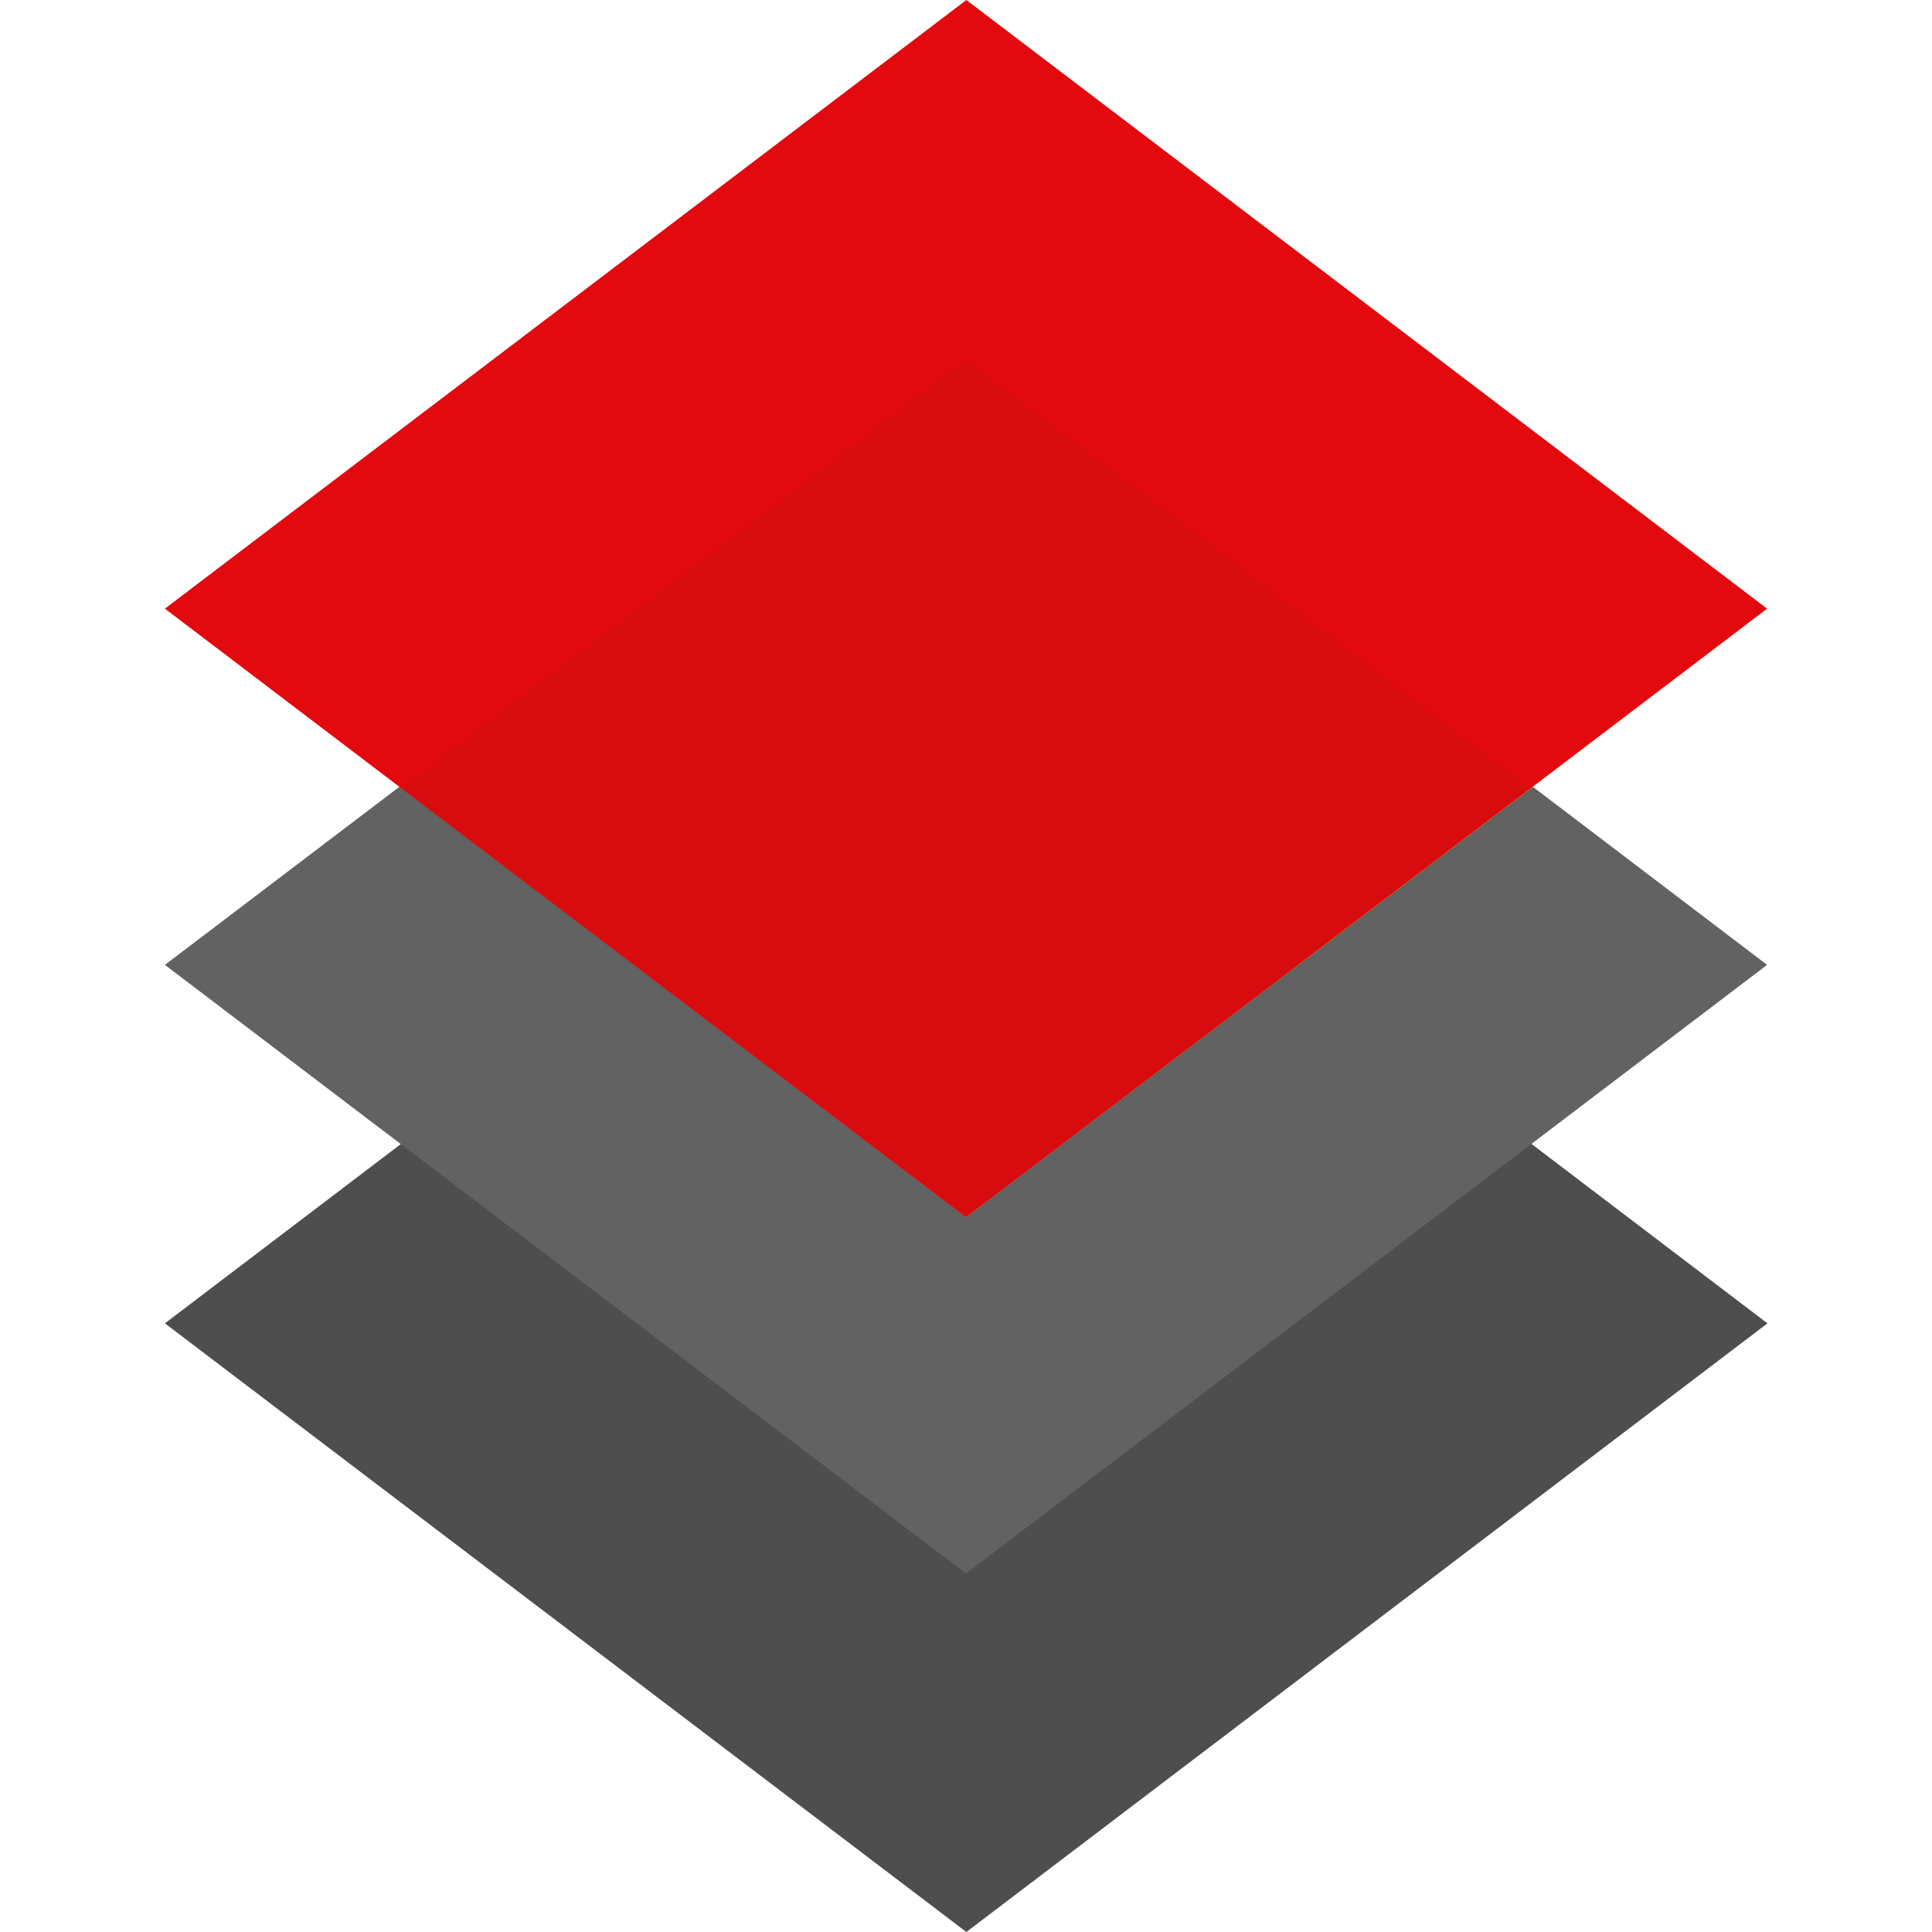
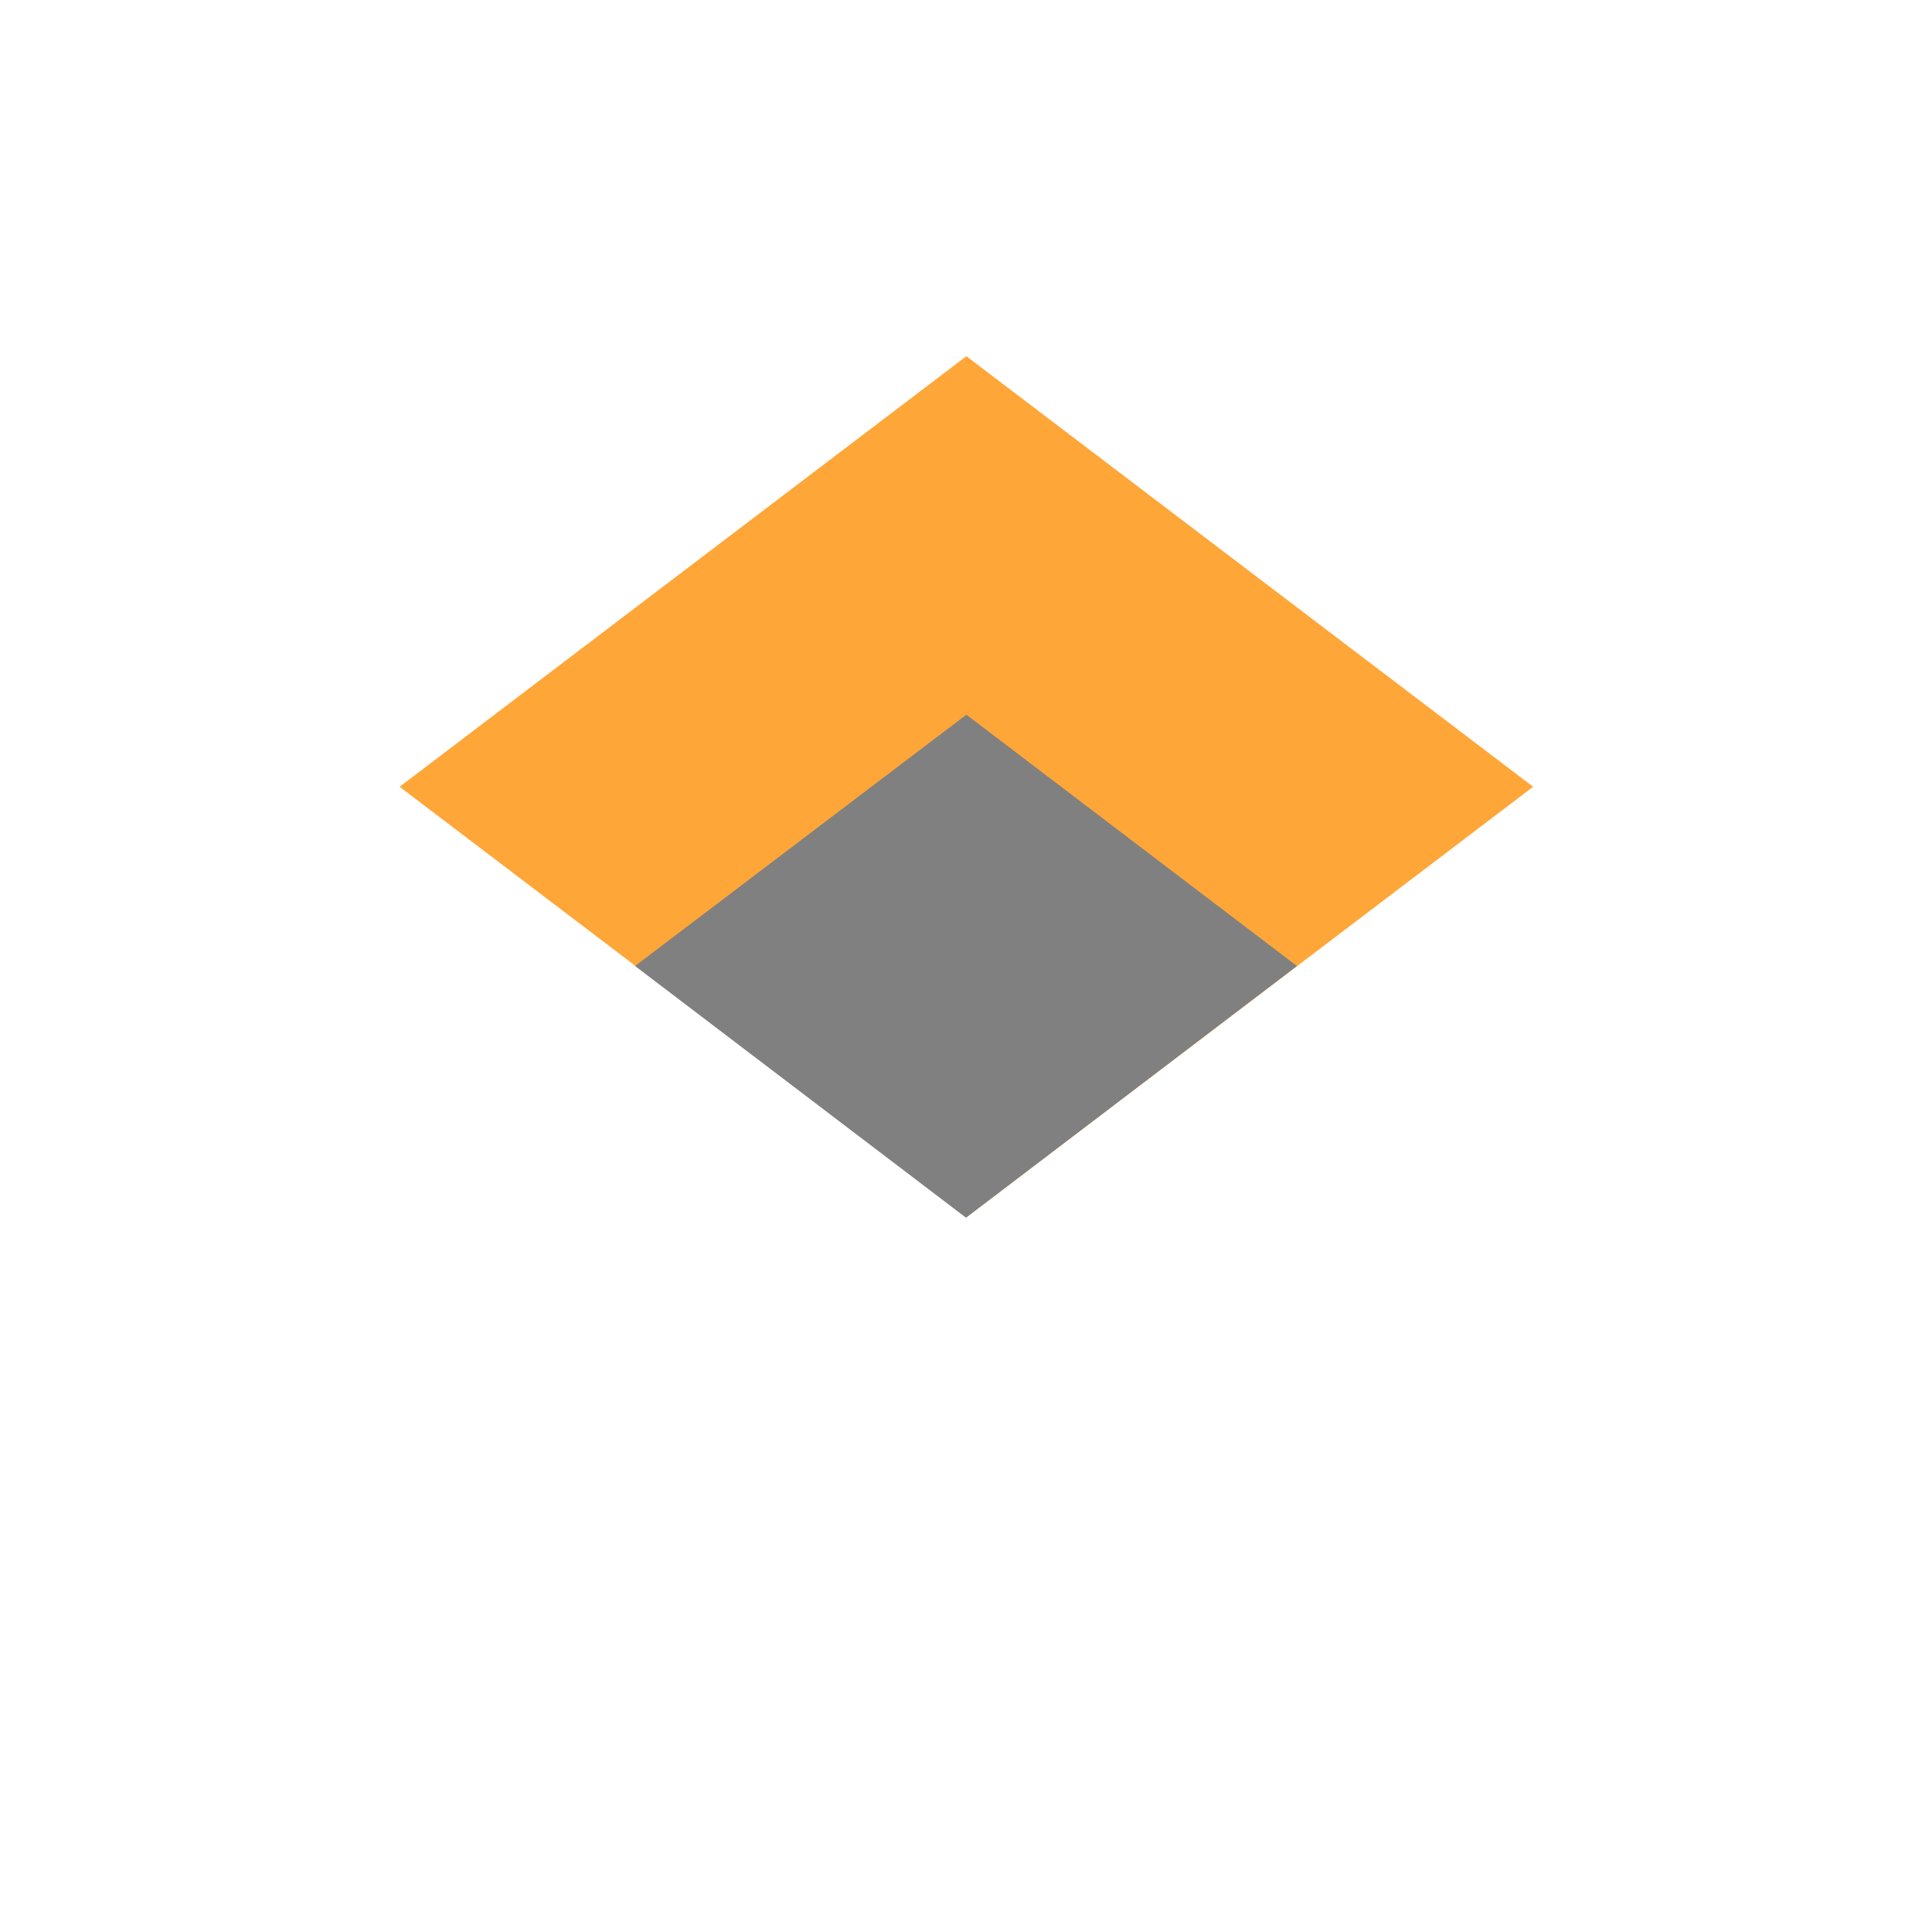
<svg xmlns="http://www.w3.org/2000/svg" xmlns:xlink="http://www.w3.org/1999/xlink" version="1.1" id="Layer_1" x="0px" y="0px" viewBox="0 0 512 512" style="enable-background:new 0 0 512 512;" xml:space="preserve">
  <style type="text/css">
	.st0{clip-path:url(#SVGID_00000124154697982092745760000014380747452452531087_);}
	.st1{fill:#4E4E4F;}
	.st2{fill:#626263;}
	.st3{fill:#FFA638;}
	.st4{fill:#808080;}
	.st5{fill:#E20A0E;}
	.st6{opacity:5.000000e-02;fill:#19191B;enable-background:new    ;}
</style>
  <g>
    <defs>
      <rect id="SVGID_1_" y="0" width="512" height="512" />
    </defs>
    <clipPath id="SVGID_00000141428253484589060590000004557576322383446954_">
      <use xlink:href="#SVGID_1_" style="overflow:visible;" />
    </clipPath>
    <g style="clip-path:url(#SVGID_00000141428253484589060590000004557576322383446954_);">
-       <path class="st1" d="M256.1,189.3L43.7,350.7L256.1,512l212.3-161.3L256.1,189.3z" />
-       <path class="st2" d="M256.1,94.4L43.7,255.7l212.3,161.3l212.3-161.3L256.1,94.4z" />
      <path class="st3" d="M256.1,94.4L105.9,208.5l150.2,114.1l150.2-114.1L256.1,94.4z" />
      <path class="st4" d="M256.1,189.4L168.3,256l87.7,66.7l87.7-66.7L256.1,189.4z" />
-       <path class="st5" d="M256.1,0L43.7,161.3l212.3,161.3l212.3-161.3L256.1,0z" />
-       <path class="st6" d="M256.1,95.4L106.2,209.2l149.9,113.9l149.9-113.9L256.1,95.4z" />
    </g>
  </g>
</svg>